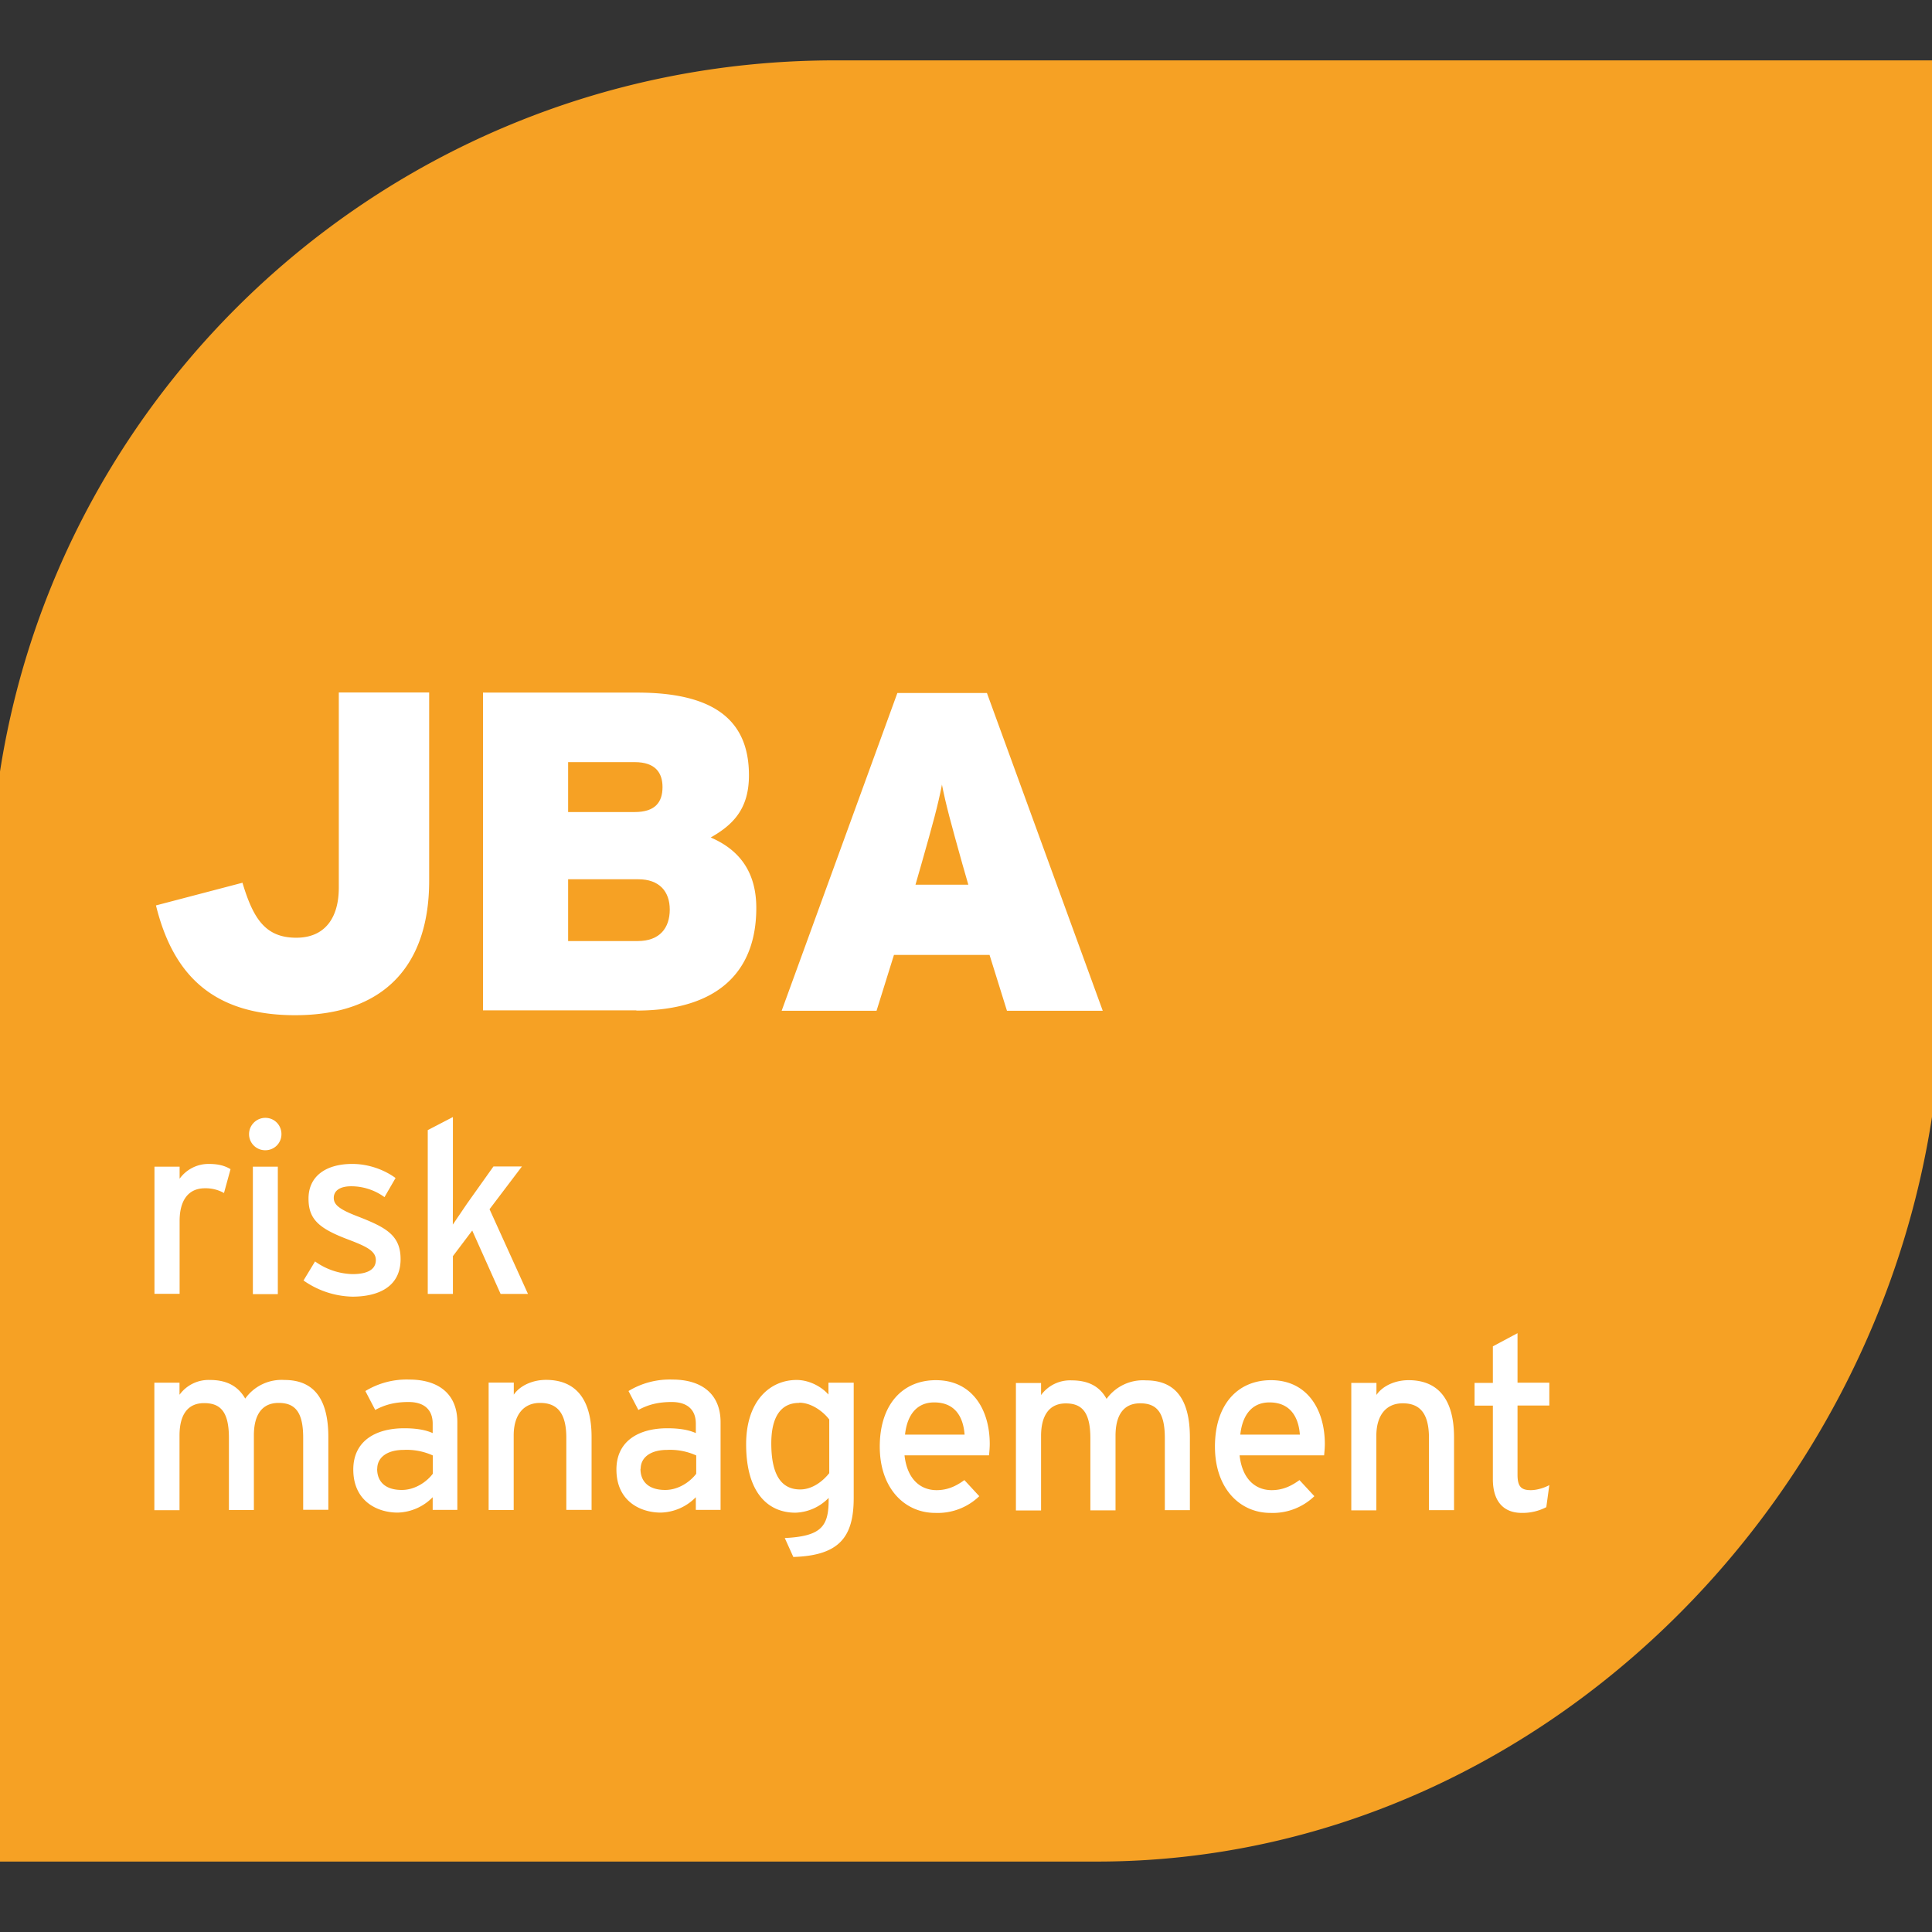
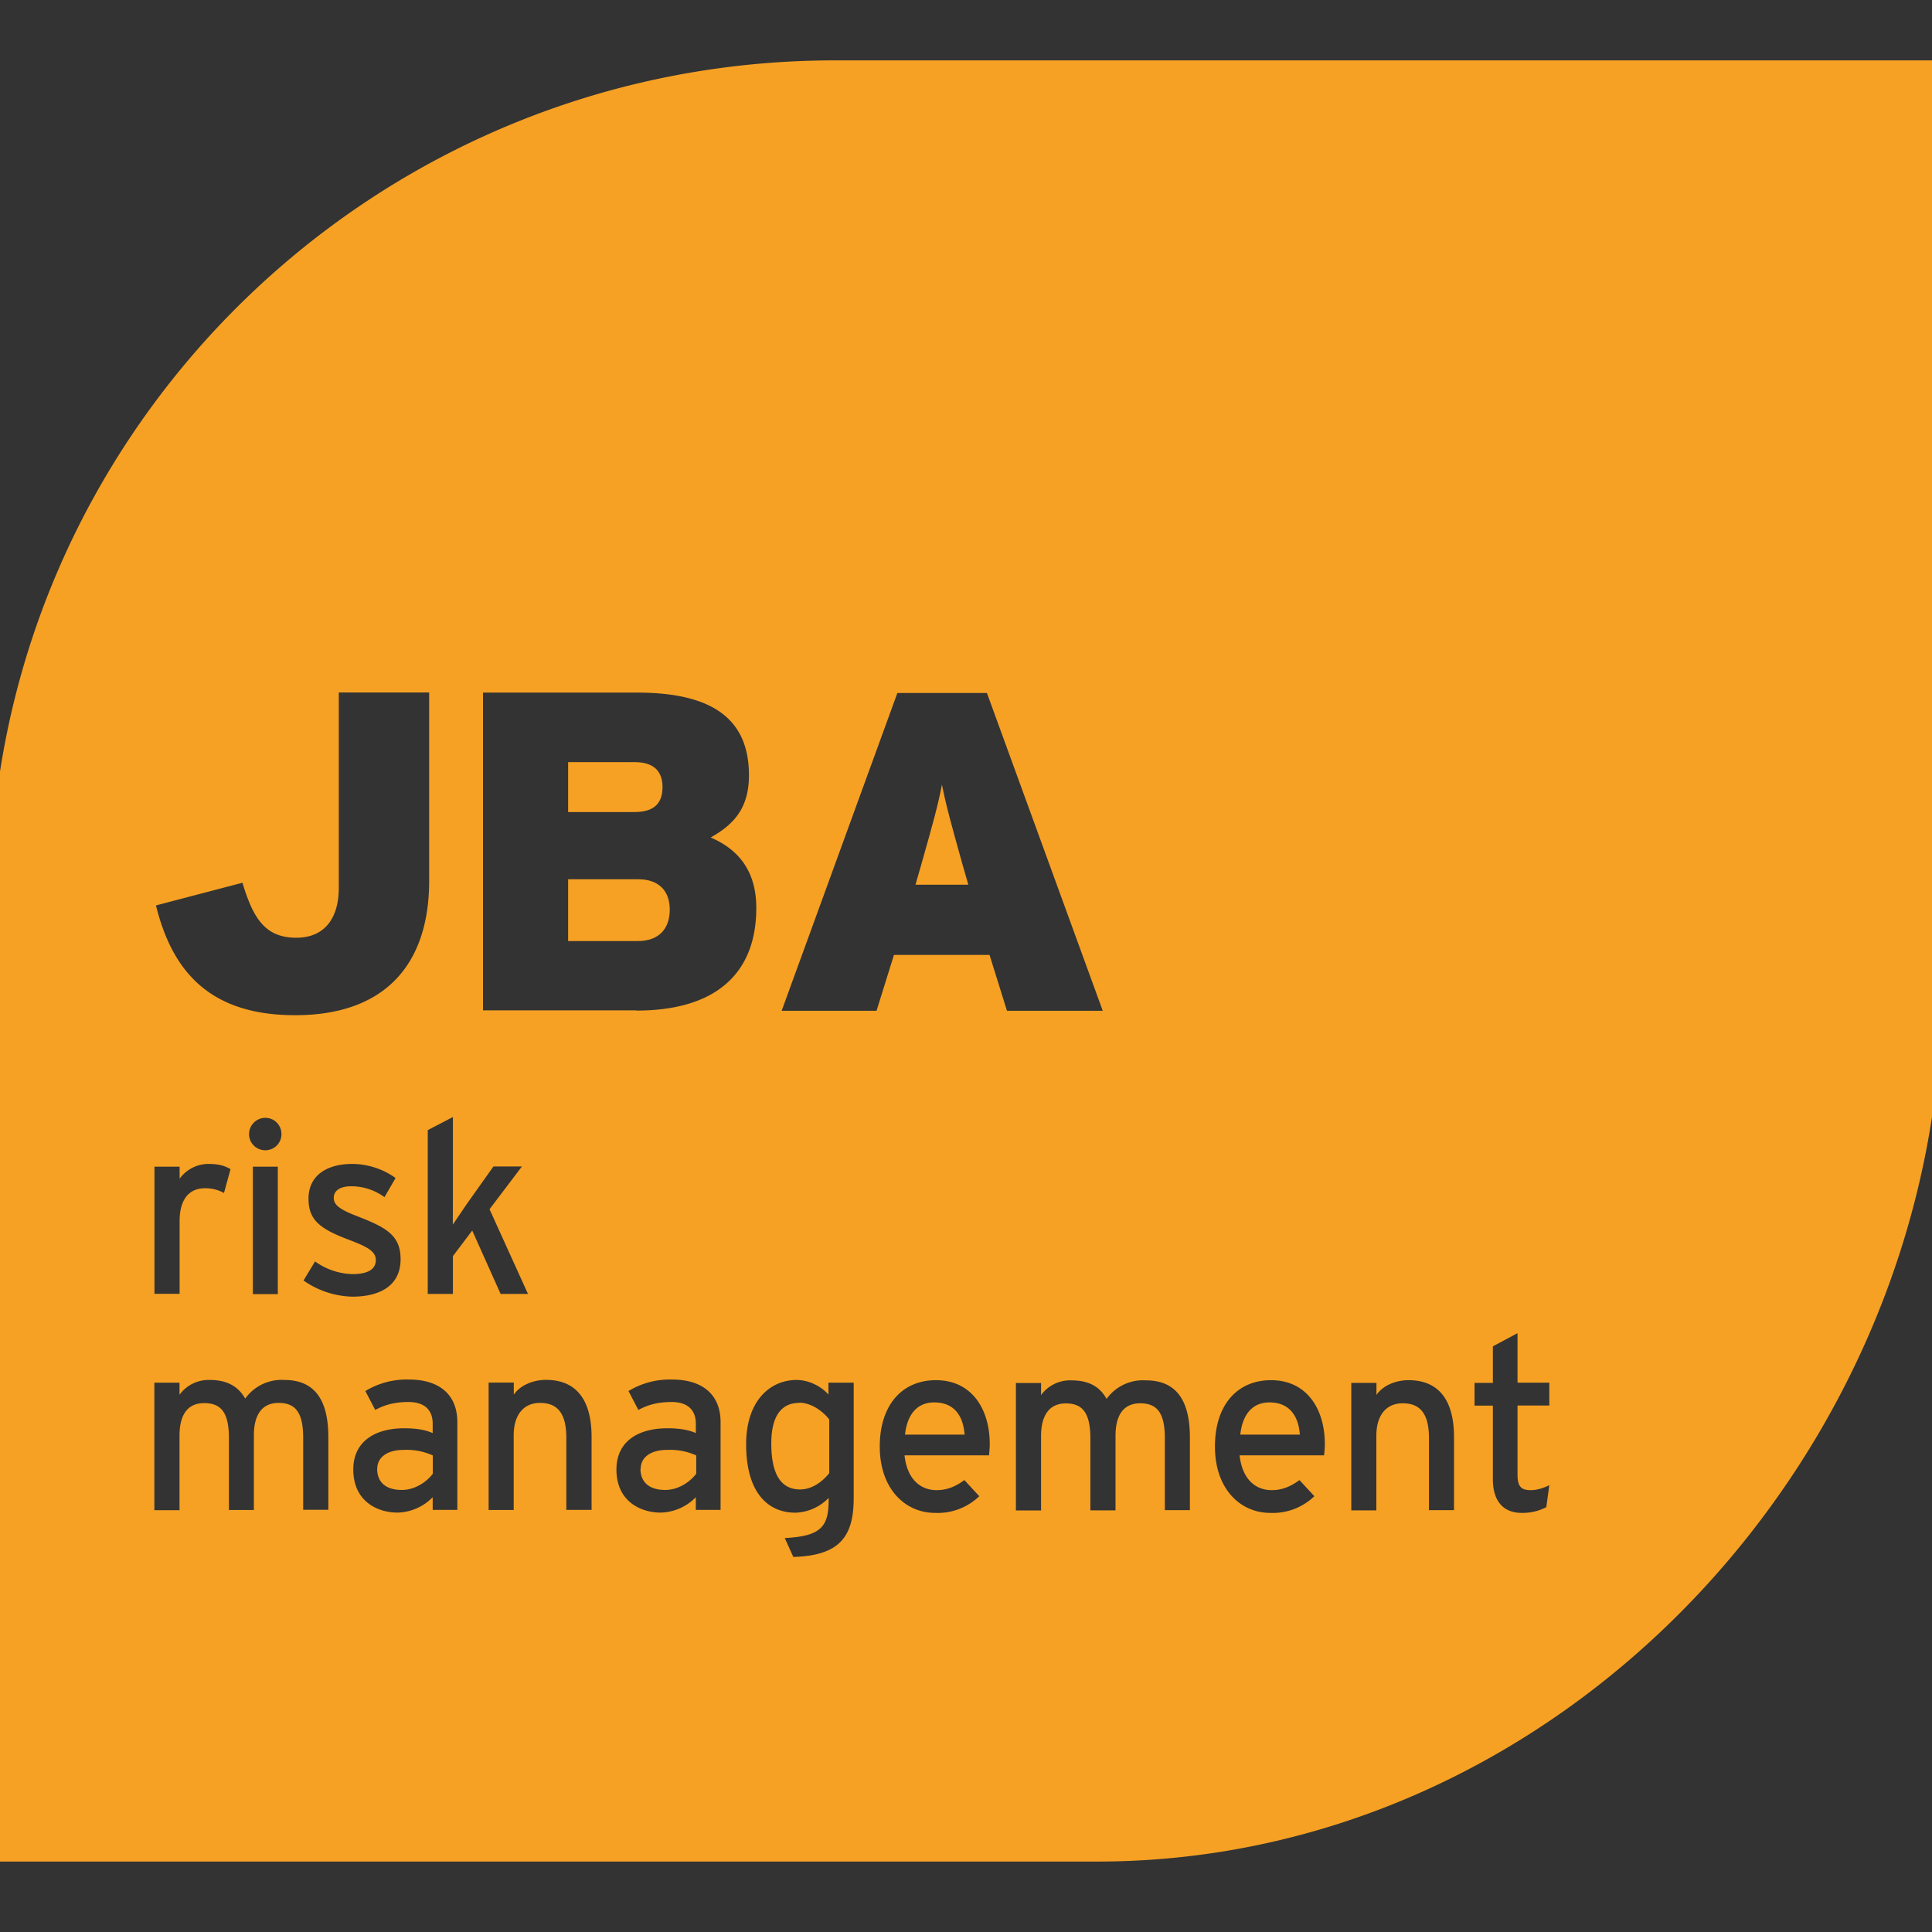
<svg xmlns="http://www.w3.org/2000/svg" width="192" height="192" fill="none">
  <rect width="100%" height="100%" fill="#333333" stroke="none" />
  <g clip-path="url(#a)">
-     <path d="M158.08 63.97H8.18v100.4h149.9V63.97Z" fill="#fff" />
    <path d="M37.48 145.97c0 1.26.79 2.1 2.45 2.1 1.33 0 2.49-.82 3.08-1.61v-1.82a6.27 6.27 0 0 0-2.9-.55c-1.6 0-2.62.72-2.62 1.88M126.16 139.37c-1.67 0-2.68 1.16-2.9 3.2h5.92c-.13-1.75-.96-3.2-3.02-3.2ZM92.84 139.37c-1.67 0-2.68 1.16-2.9 3.2h5.92c-.13-1.75-.94-3.2-3.02-3.2ZM63.65 145.97c0 1.26.8 2.1 2.46 2.1 1.33 0 2.48-.82 3.08-1.61v-1.82a6.27 6.27 0 0 0-2.9-.55c-1.6 0-2.62.72-2.62 1.88M79.41 139.42c-1.78 0-2.76 1.35-2.76 4.02 0 3.18 1.03 4.58 2.87 4.58 1.2 0 2.24-.8 2.89-1.62v-5.33c-.56-.75-1.74-1.67-2.98-1.67" fill="#F6A124" />
    <path d="M82.98 6C36.6 6-1 43.43-1 89.62V185h110.02C155.4 185 193 144.16 193 97.97V6H82.98ZM24.1 87.74c1.08 3.6 2.3 5.45 5.35 5.45 2.81 0 4.22-1.94 4.22-4.97v-19.4h8.98v18.72c0 8.26-4.35 13.35-13.32 13.35-8.42 0-12.2-4.29-13.83-10.91l8.62-2.26-.02.02Zm2.27 26.57a1.6 1.6 0 0 1-1.62-1.6c0-.88.72-1.62 1.62-1.62.9 0 1.6.72 1.6 1.62 0 .9-.72 1.6-1.6 1.6Zm1.24 14.3h-2.48v-12.67h2.48v12.67Zm-12.26-12.67h2.5v1.2a3.54 3.54 0 0 1 2.9-1.47c1 0 1.63.2 2.16.52l-.65 2.37a3.7 3.7 0 0 0-1.91-.47c-1.57 0-2.5 1.12-2.5 3.25v7.24h-2.5V115.9v.04Zm17.28 34.1h-2.5v-7.16c0-2.54-.79-3.46-2.44-3.46-1.66 0-2.46 1.19-2.46 3.23v7.41h-2.48v-7.16c0-2.55-.8-3.46-2.46-3.46s-2.45 1.18-2.45 3.23v7.41h-2.5v-12.67h2.5v1.2a3.57 3.57 0 0 1 3.03-1.47c1.71 0 2.81.65 3.5 1.85a4.44 4.44 0 0 1 3.9-1.85c2.95 0 4.36 1.92 4.36 5.67v7.27-.03Zm-2.46-22.8 1.14-1.88a6.68 6.68 0 0 0 3.71 1.26c1.57 0 2.33-.5 2.33-1.4 0-.97-1.12-1.42-2.96-2.12-2.74-1.06-3.73-1.97-3.73-3.98 0-2.28 1.79-3.45 4.35-3.45 1.6 0 3.17.57 4.3 1.4l-1.1 1.9a5.62 5.62 0 0 0-3.3-1.08c-1.2 0-1.74.49-1.74 1.15 0 .63.43 1.1 2.34 1.83 2.83 1.1 4.3 1.87 4.3 4.26 0 2.8-2.28 3.73-4.79 3.73a8.76 8.76 0 0 1-4.86-1.61m15.28 22.8H43v-1.26a5.04 5.04 0 0 1-3.48 1.53c-2.05 0-4.41-1.15-4.41-4.28 0-2.81 2.18-4.1 5.06-4.1 1.2 0 2.13.16 2.83.48v-.94c0-1.38-.84-2.15-2.4-2.15-1.3 0-2.32.25-3.31.79l-.98-1.88a7.88 7.88 0 0 1 4.37-1.14c2.83 0 4.77 1.37 4.77 4.24V150.05Zm-.43-25.19v3.73h-2.5v-16.28l2.5-1.3v7.98L45 121.7l1.41-2.08 2.63-3.7h2.83l-3.22 4.25 3.82 8.42h-2.72l-2.82-6.3-1.94 2.57H45Zm13.76 25.19h-2.49v-7.17c0-2.54-.97-3.46-2.61-3.46s-2.62 1.19-2.62 3.23v7.41h-2.49V137.4h2.5v1.2c.62-.91 1.88-1.47 3.2-1.47 2.96 0 4.53 1.92 4.53 5.67v7.28l-.02-.02Zm12.84 0h-2.46v-1.26a5.04 5.04 0 0 1-3.48 1.53c-2.05 0-4.41-1.15-4.41-4.28 0-2.81 2.18-4.1 5.06-4.1 1.2 0 2.13.16 2.83.48v-.94c0-1.38-.84-2.15-2.4-2.15-1.31 0-2.32.25-3.31.79l-.98-1.88a7.88 7.88 0 0 1 4.37-1.14c2.83 0 4.78 1.37 4.78 4.24V150.05Zm-8.37-49.64H48V68.83h15.33c7.88 0 11.1 2.93 11.1 8.22 0 3.43-1.67 4.96-3.8 6.18 2.85 1.22 4.53 3.43 4.53 7 0 6.45-3.95 10.2-11.92 10.2m21.6 48.43c0 3.86-1.4 5.73-6 5.87l-.85-1.88c3.59-.18 4.36-1.13 4.36-3.77v-.22a4.81 4.81 0 0 1-3.3 1.47c-2.72 0-4.9-1.97-4.9-6.8 0-4.34 2.4-6.39 5.01-6.39 1.28 0 2.5.68 3.17 1.45v-1.18h2.51v11.45Zm13.45-4.23h-8.4c.27 2.44 1.64 3.46 3.19 3.46 1.06 0 1.91-.38 2.76-1l1.48 1.6a5.95 5.95 0 0 1-4.39 1.66c-2.97 0-5.5-2.38-5.5-6.59 0-4.2 2.28-6.6 5.58-6.6 3.6 0 5.35 2.92 5.35 6.34 0 .44-.05.86-.07 1.13Zm.07-49.73h-9.52l-1.73 5.55h-9.43l11.5-31.58h8.9l11.51 31.58h-9.52l-1.73-5.55h.02Zm19.89 55.18h-2.49v-7.16c0-2.55-.8-3.46-2.45-3.46-1.66 0-2.45 1.18-2.45 3.23v7.41h-2.5v-7.16c0-2.55-.8-3.47-2.44-3.47s-2.46 1.19-2.46 3.24v7.4h-2.5v-12.67h2.5v1.2a3.57 3.57 0 0 1 3.03-1.46c1.73 0 2.82.64 3.48 1.84a4.46 4.46 0 0 1 3.92-1.84c2.95 0 4.36 1.92 4.36 5.67v7.27-.04Zm13.34-5.45h-8.4c.27 2.44 1.64 3.46 3.19 3.46 1.06 0 1.91-.38 2.76-1l1.48 1.6a5.95 5.95 0 0 1-4.38 1.66c-2.98 0-5.5-2.38-5.5-6.59 0-4.2 2.27-6.6 5.57-6.6 3.6 0 5.35 2.92 5.35 6.34 0 .44-.05.86-.07 1.13Zm12.91 5.45h-2.49v-7.16c0-2.55-.97-3.46-2.61-3.46s-2.62 1.18-2.62 3.23v7.41h-2.49v-12.67h2.5v1.2c.62-.92 1.89-1.47 3.19-1.47 2.95 0 4.52 1.92 4.52 5.67v7.27-.02Zm9.47-10.4h-3.16v6.88c0 1.19.38 1.53 1.32 1.53.65 0 1.38-.25 1.84-.5l-.3 2.19a5.1 5.1 0 0 1-2.44.57c-1.77 0-2.87-1.1-2.87-3.35v-7.31h-1.82v-2.26h1.82v-3.63l2.45-1.31v4.92h3.16v2.28Z" fill="#F6A124" />
    <path d="M93.62 77.93c-.41 2.12-.9 3.88-2.04 7.9l-.6 2.09h5.25l-.6-2.09c-1.13-4.05-1.61-5.78-2.03-7.9M63.44 87.38h-6.98v6.14h6.92c2.19 0 3.18-1.31 3.18-3.13 0-1.81-1.05-3.01-3.12-3.01ZM65.84 78.22c0-1.4-.69-2.48-2.76-2.48h-6.62v4.96h6.62c2.04 0 2.76-.99 2.76-2.48Z" fill="#F6A124" />
  </g>
  <defs>
    <clipPath id="a">
      <path fill="#fff" d="M0 0h192v192H0z" />
    </clipPath>
  </defs>
</svg>